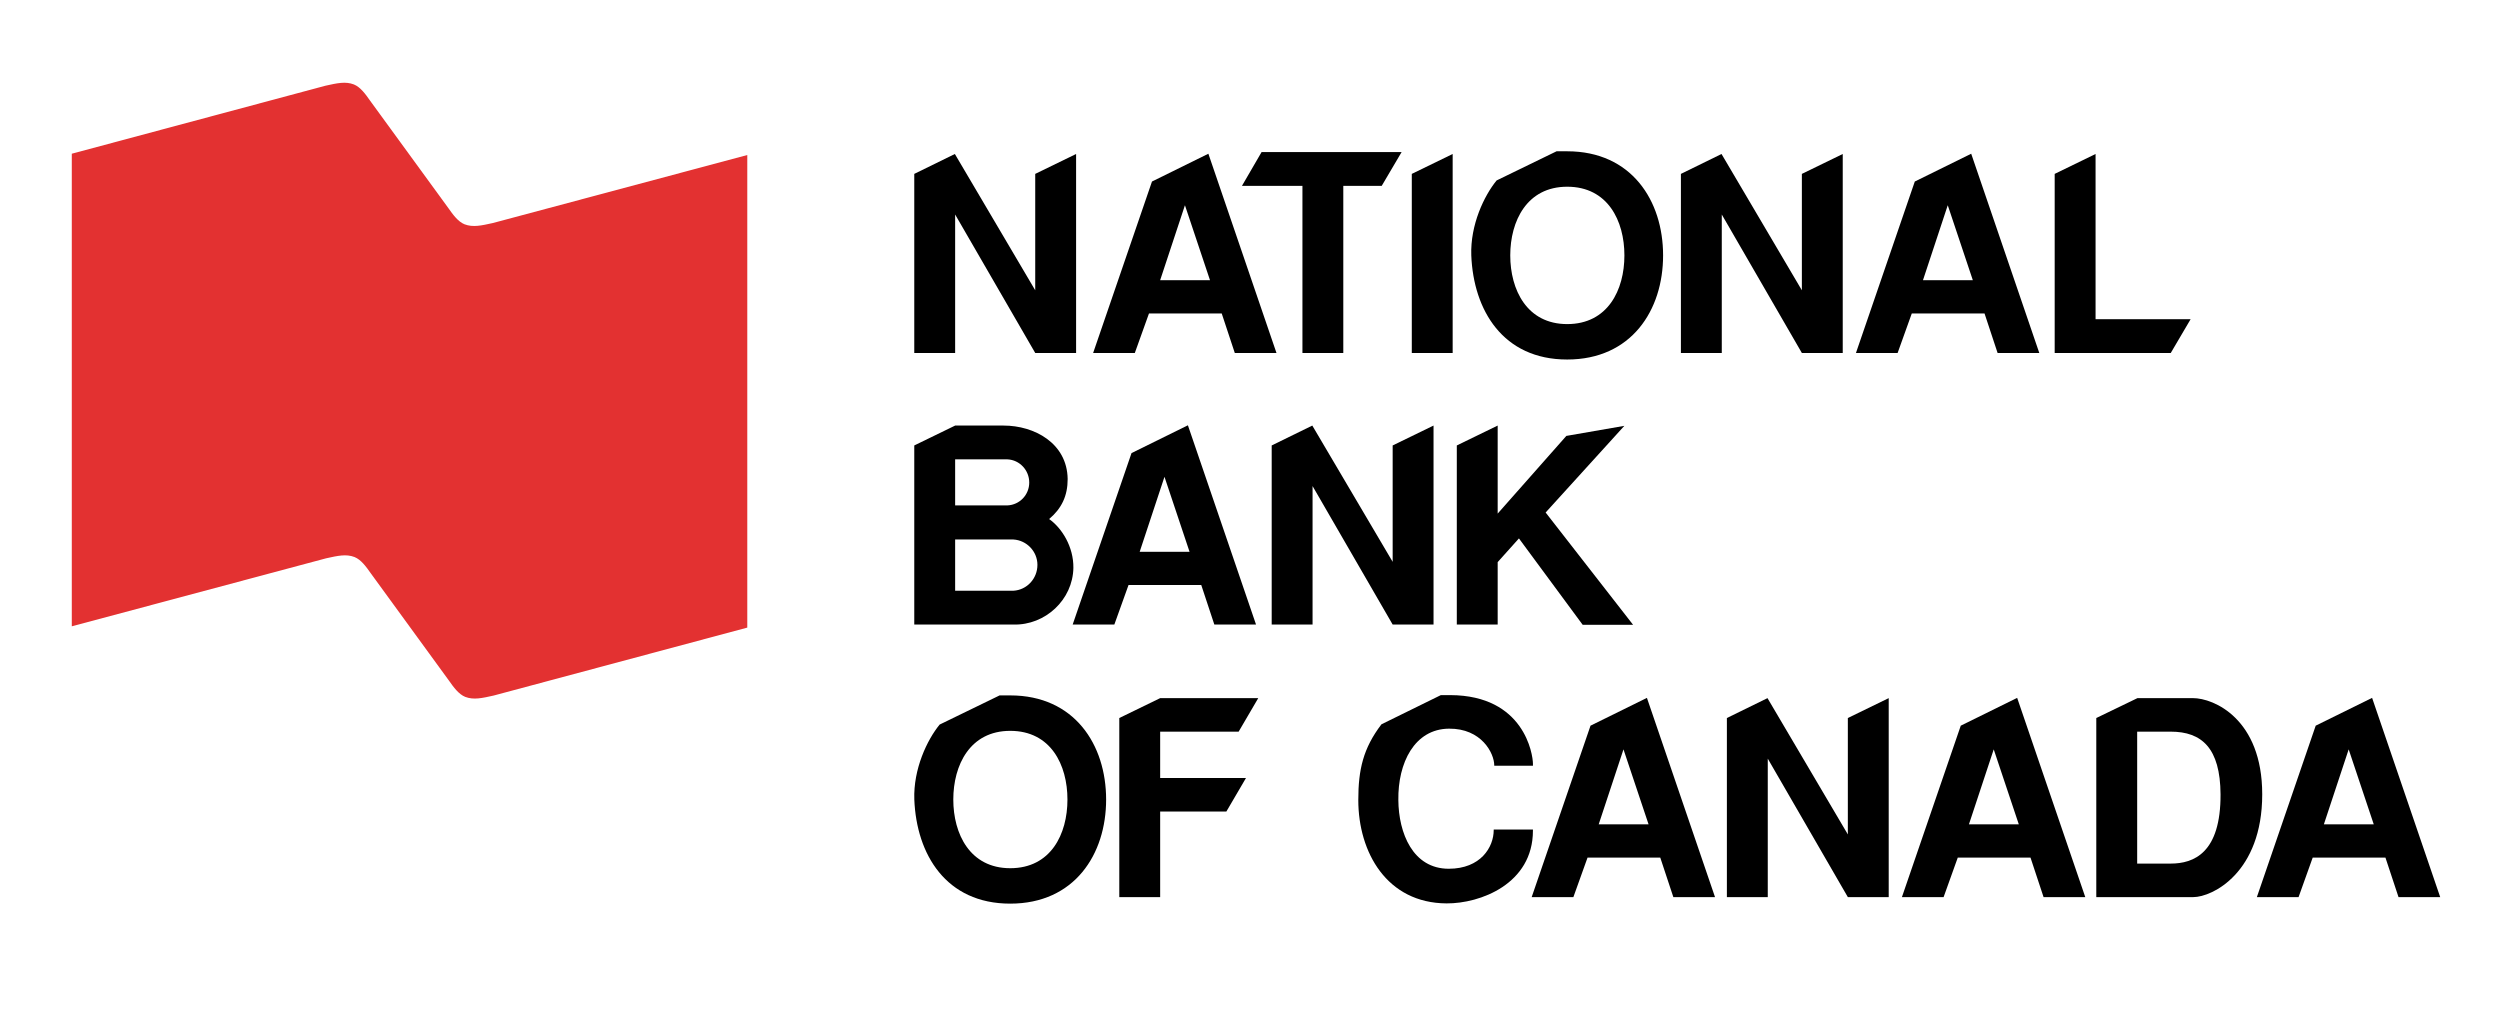
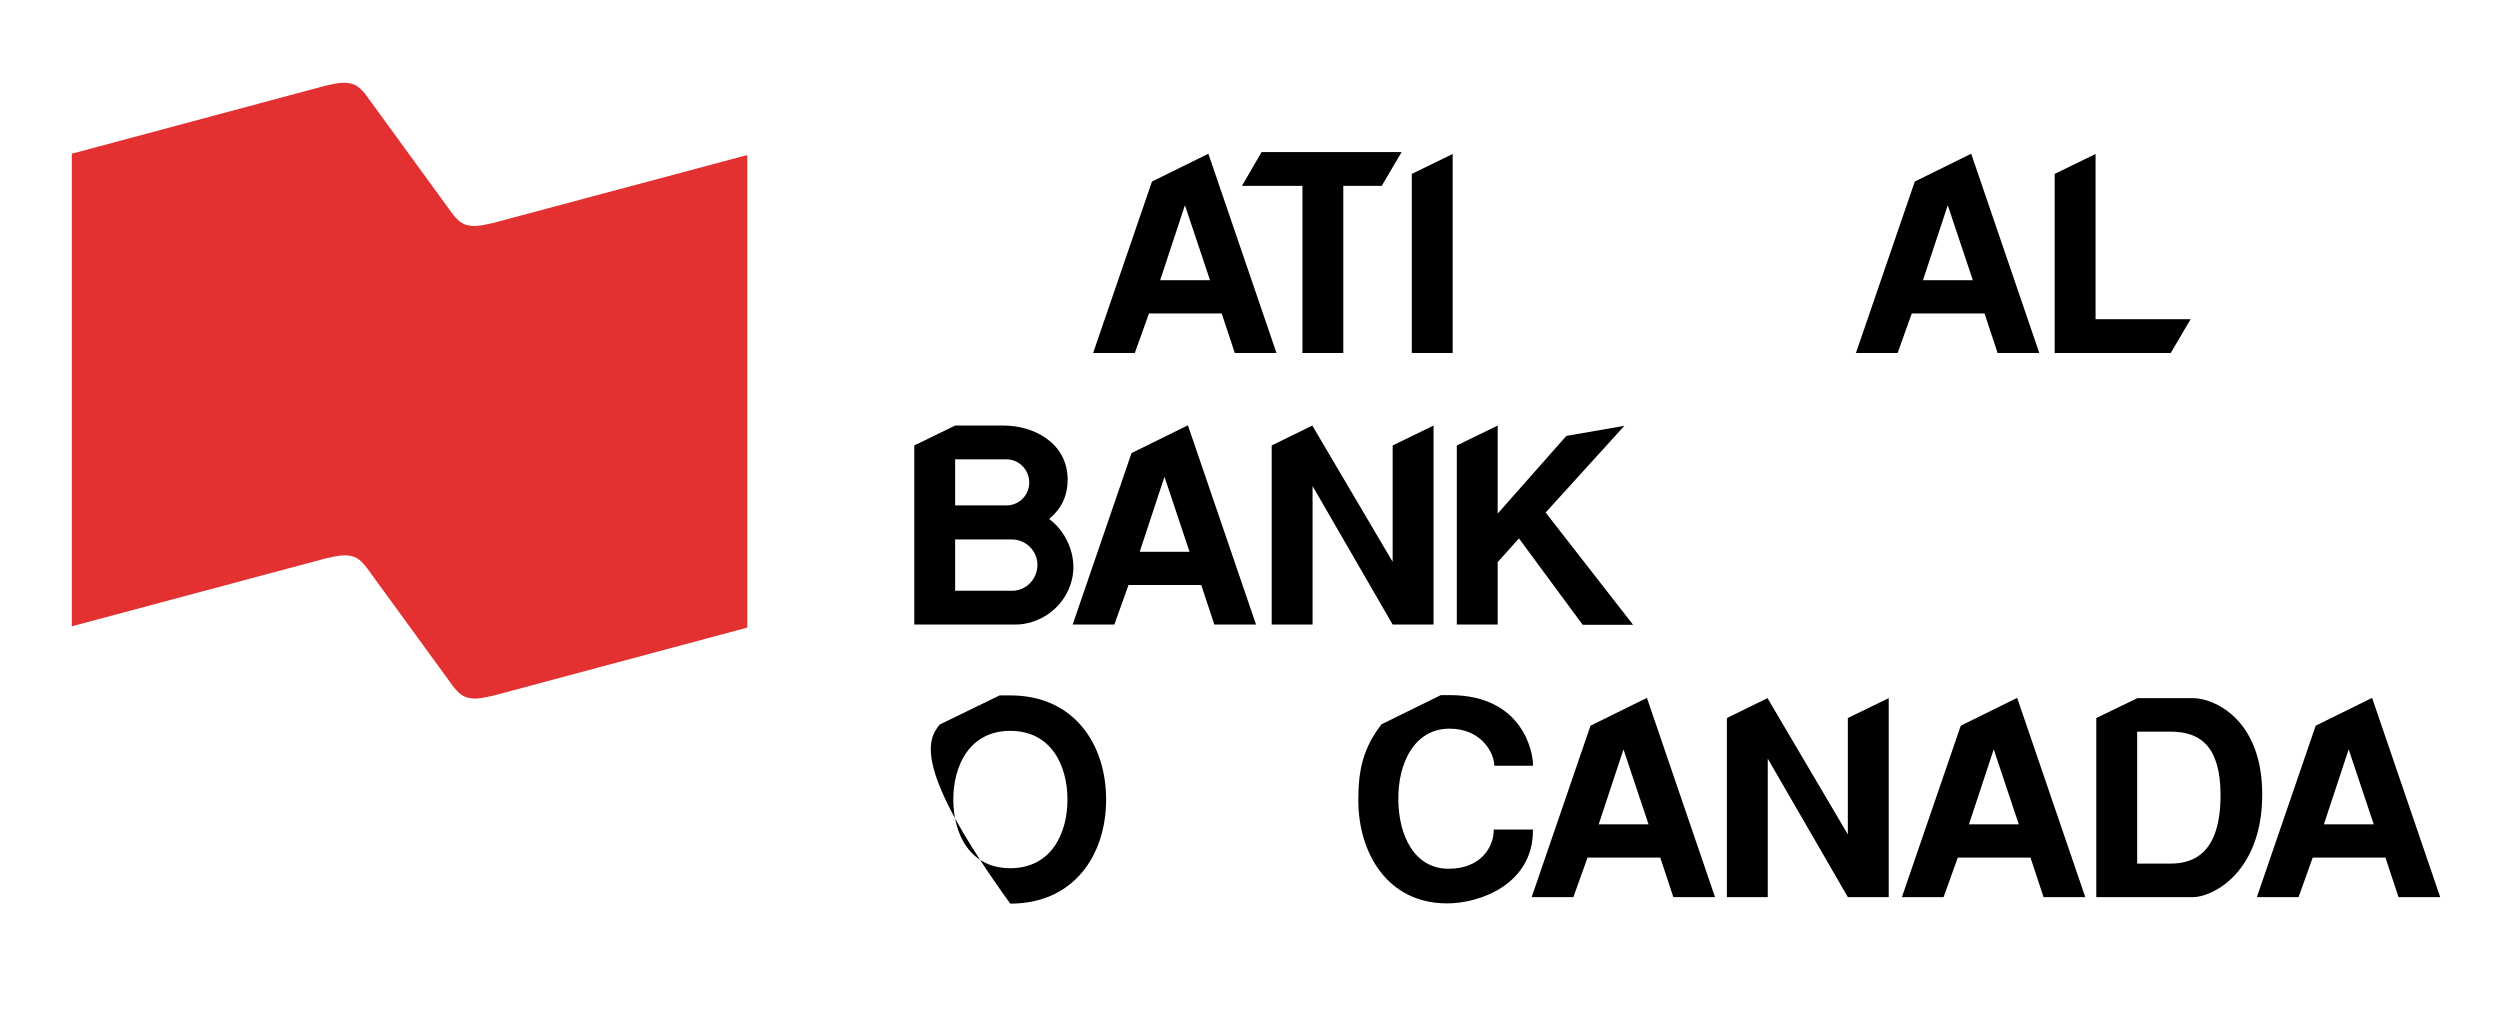
<svg xmlns="http://www.w3.org/2000/svg" width="198" height="80" viewBox="0 0 198 80" fill="none">
  <path fill-rule="evenodd" clip-rule="evenodd" d="M5.686 49.604L25.825 44.219C26.748 44.016 27.415 43.861 28.079 44.118C28.593 44.323 29.003 44.886 29.361 45.399L35.562 53.911C35.92 54.424 36.331 54.986 36.843 55.192C37.509 55.448 38.175 55.294 39.097 55.088L59.185 49.706V12.277L39.046 17.661C38.124 17.866 37.458 18.02 36.792 17.764C36.279 17.558 35.869 16.994 35.51 16.481L29.308 7.969C28.951 7.457 28.54 6.893 28.028 6.688C27.362 6.431 26.696 6.586 25.773 6.79L5.686 12.174V49.604Z" fill="#E33131" />
-   <path fill-rule="evenodd" clip-rule="evenodd" d="M81.99 22.991V13.772L85.227 12.196V27.956H81.99L75.647 16.989V27.956H72.41V13.772L75.625 12.196L81.99 22.991Z" fill="black" />
  <path fill-rule="evenodd" clip-rule="evenodd" d="M106.389 27.956H103.153V14.722H98.362L99.917 12.045H111.007L109.431 14.722H106.389V27.956Z" fill="black" />
  <path fill-rule="evenodd" clip-rule="evenodd" d="M115.051 27.956H111.814V13.772L115.051 12.196V27.956Z" fill="black" />
-   <path fill-rule="evenodd" clip-rule="evenodd" d="M142.708 22.991V13.772L145.945 12.196V27.956H142.708L136.365 16.989V27.956H133.128V13.772L136.344 12.196L142.708 22.991Z" fill="black" />
  <path fill-rule="evenodd" clip-rule="evenodd" d="M162.731 27.956V13.772L165.969 12.196V25.279H173.498L171.924 27.956H162.731Z" fill="black" />
  <path fill-rule="evenodd" clip-rule="evenodd" d="M79.488 33.705C81.904 33.705 84.516 35.086 84.559 37.935C84.559 39.274 84.084 40.268 83.091 41.108C84.105 41.821 85.033 43.31 85.012 44.974C84.968 47.5 82.789 49.529 80.265 49.465H72.41V35.28L75.647 33.705H79.488ZM79.789 40.028C80.76 39.986 81.516 39.188 81.516 38.216C81.516 37.244 80.76 36.425 79.789 36.381H75.647V40.028H79.789ZM80.265 46.786C81.343 46.722 82.164 45.816 82.164 44.737C82.164 43.679 81.321 42.793 80.265 42.728H75.647V46.786H80.265Z" fill="black" />
  <path fill-rule="evenodd" clip-rule="evenodd" d="M84.956 49.464L89.616 35.885L94.082 33.683L99.477 49.464H96.175L95.14 46.334H89.379L88.256 49.464H84.956ZM92.227 37.763L90.263 43.701H94.212L92.227 37.763Z" fill="black" />
  <path fill-rule="evenodd" clip-rule="evenodd" d="M110.299 44.498V35.28L113.536 33.705V49.465H110.299L103.955 38.496V49.465H100.718V35.28L103.934 33.705L110.299 44.498Z" fill="black" />
  <path fill-rule="evenodd" clip-rule="evenodd" d="M118.616 44.52V49.465H115.379V35.28L118.616 33.705V40.677L124.054 34.524L128.649 33.726L122.414 40.591L129.34 49.484H125.348L120.3 42.642L118.616 44.52Z" fill="black" />
-   <path fill-rule="evenodd" clip-rule="evenodd" d="M80.01 71.568C74.918 71.568 72.587 67.662 72.414 63.324C72.329 60.906 73.428 58.596 74.421 57.385L79.168 55.076C79.492 55.076 79.686 55.076 80.01 55.076C85.101 55.076 87.605 58.983 87.605 63.324C87.606 67.661 85.102 71.568 80.01 71.568ZM84.542 63.324C84.542 60.58 83.225 57.883 80.01 57.883C76.817 57.883 75.501 60.602 75.501 63.324C75.501 66.043 76.817 68.762 80.01 68.762C83.225 68.762 84.542 66.065 84.542 63.324Z" fill="black" />
-   <path fill-rule="evenodd" clip-rule="evenodd" d="M88.648 71.051V56.867L91.885 55.292H99.653L98.1 57.947H91.885V61.617H98.682L97.129 64.272H91.885V71.051H88.648Z" fill="black" />
+   <path fill-rule="evenodd" clip-rule="evenodd" d="M80.01 71.568C72.329 60.906 73.428 58.596 74.421 57.385L79.168 55.076C79.492 55.076 79.686 55.076 80.01 55.076C85.101 55.076 87.605 58.983 87.605 63.324C87.606 67.661 85.102 71.568 80.01 71.568ZM84.542 63.324C84.542 60.58 83.225 57.883 80.01 57.883C76.817 57.883 75.501 60.602 75.501 63.324C75.501 66.043 76.817 68.762 80.01 68.762C83.225 68.762 84.542 66.065 84.542 63.324Z" fill="black" />
  <path fill-rule="evenodd" clip-rule="evenodd" d="M118.301 65.698H121.408V65.784C121.408 70.014 117.222 71.568 114.567 71.549C109.842 71.525 107.577 67.51 107.577 63.366C107.577 60.948 107.965 59.263 109.411 57.365L114.115 55.053C114.396 55.053 114.589 55.053 114.869 55.053C120.717 55.076 121.409 59.74 121.409 60.494V60.645H118.345V60.623C118.345 59.651 117.33 57.688 114.763 57.71C112.022 57.731 110.706 60.429 110.749 63.366C110.77 65.978 111.893 68.805 114.74 68.805C117.266 68.805 118.302 67.1 118.302 65.741V65.698H118.301Z" fill="black" />
  <path fill-rule="evenodd" clip-rule="evenodd" d="M121.309 71.051L125.969 57.473L130.436 55.271L135.83 71.052H132.529L131.493 67.922H125.733L124.611 71.052H121.309V71.051ZM128.58 59.35L126.617 65.287H130.566L128.58 59.35Z" fill="black" />
  <path fill-rule="evenodd" clip-rule="evenodd" d="M146.349 66.086V56.867L149.586 55.292V71.051H146.349L140.007 60.084V71.051H136.769V56.867L139.985 55.292L146.349 66.086Z" fill="black" />
  <path fill-rule="evenodd" clip-rule="evenodd" d="M150.632 71.051L155.293 57.473L159.759 55.271L165.154 71.052H161.851L160.816 67.922H155.055L153.933 71.052H150.632V71.051ZM157.903 59.35L155.94 65.287H159.889L157.903 59.35Z" fill="black" />
  <path fill-rule="evenodd" clip-rule="evenodd" d="M166.026 71.051V56.867L169.285 55.292H173.687C175.327 55.292 179.168 56.932 179.168 62.912C179.168 69.108 175.219 71.051 173.709 71.051H166.026ZM171.918 68.396C173.752 68.396 175.887 67.553 175.867 62.911C175.845 59.242 174.377 57.947 171.918 57.947H169.264V68.396L171.918 68.396Z" fill="black" />
  <path fill-rule="evenodd" clip-rule="evenodd" d="M178.744 71.051L183.404 57.473L187.87 55.271L193.264 71.052H189.963L188.927 67.922H183.166L182.046 71.052H178.744V71.051ZM186.015 59.35L184.051 65.287H188.001L186.015 59.35Z" fill="black" />
-   <path fill-rule="evenodd" clip-rule="evenodd" d="M124.121 28.474C119.03 28.474 116.699 24.567 116.526 20.228C116.44 17.81 117.541 15.5 118.533 14.291L123.28 11.982C123.604 11.982 123.798 11.982 124.122 11.982C129.214 11.982 131.717 15.889 131.717 20.228C131.717 24.567 129.214 28.474 124.121 28.474ZM128.653 20.228C128.653 17.486 127.336 14.788 124.122 14.788C120.929 14.788 119.612 17.508 119.612 20.228C119.612 22.948 120.929 25.668 124.122 25.668C127.336 25.668 128.653 22.97 128.653 20.228Z" fill="black" />
  <path fill-rule="evenodd" clip-rule="evenodd" d="M86.576 27.956L91.237 14.377L95.703 12.175L101.097 27.956H97.796L96.76 24.826H90.999L89.877 27.956H86.576ZM93.847 16.255L91.884 22.192H95.832L93.847 16.255Z" fill="black" />
  <path fill-rule="evenodd" clip-rule="evenodd" d="M146.991 27.956L151.652 14.377L156.119 12.175L161.512 27.956H158.21L157.175 24.826H151.413L150.291 27.956H146.991ZM154.262 16.255L152.299 22.192H156.248L154.262 16.255Z" fill="black" />
</svg>